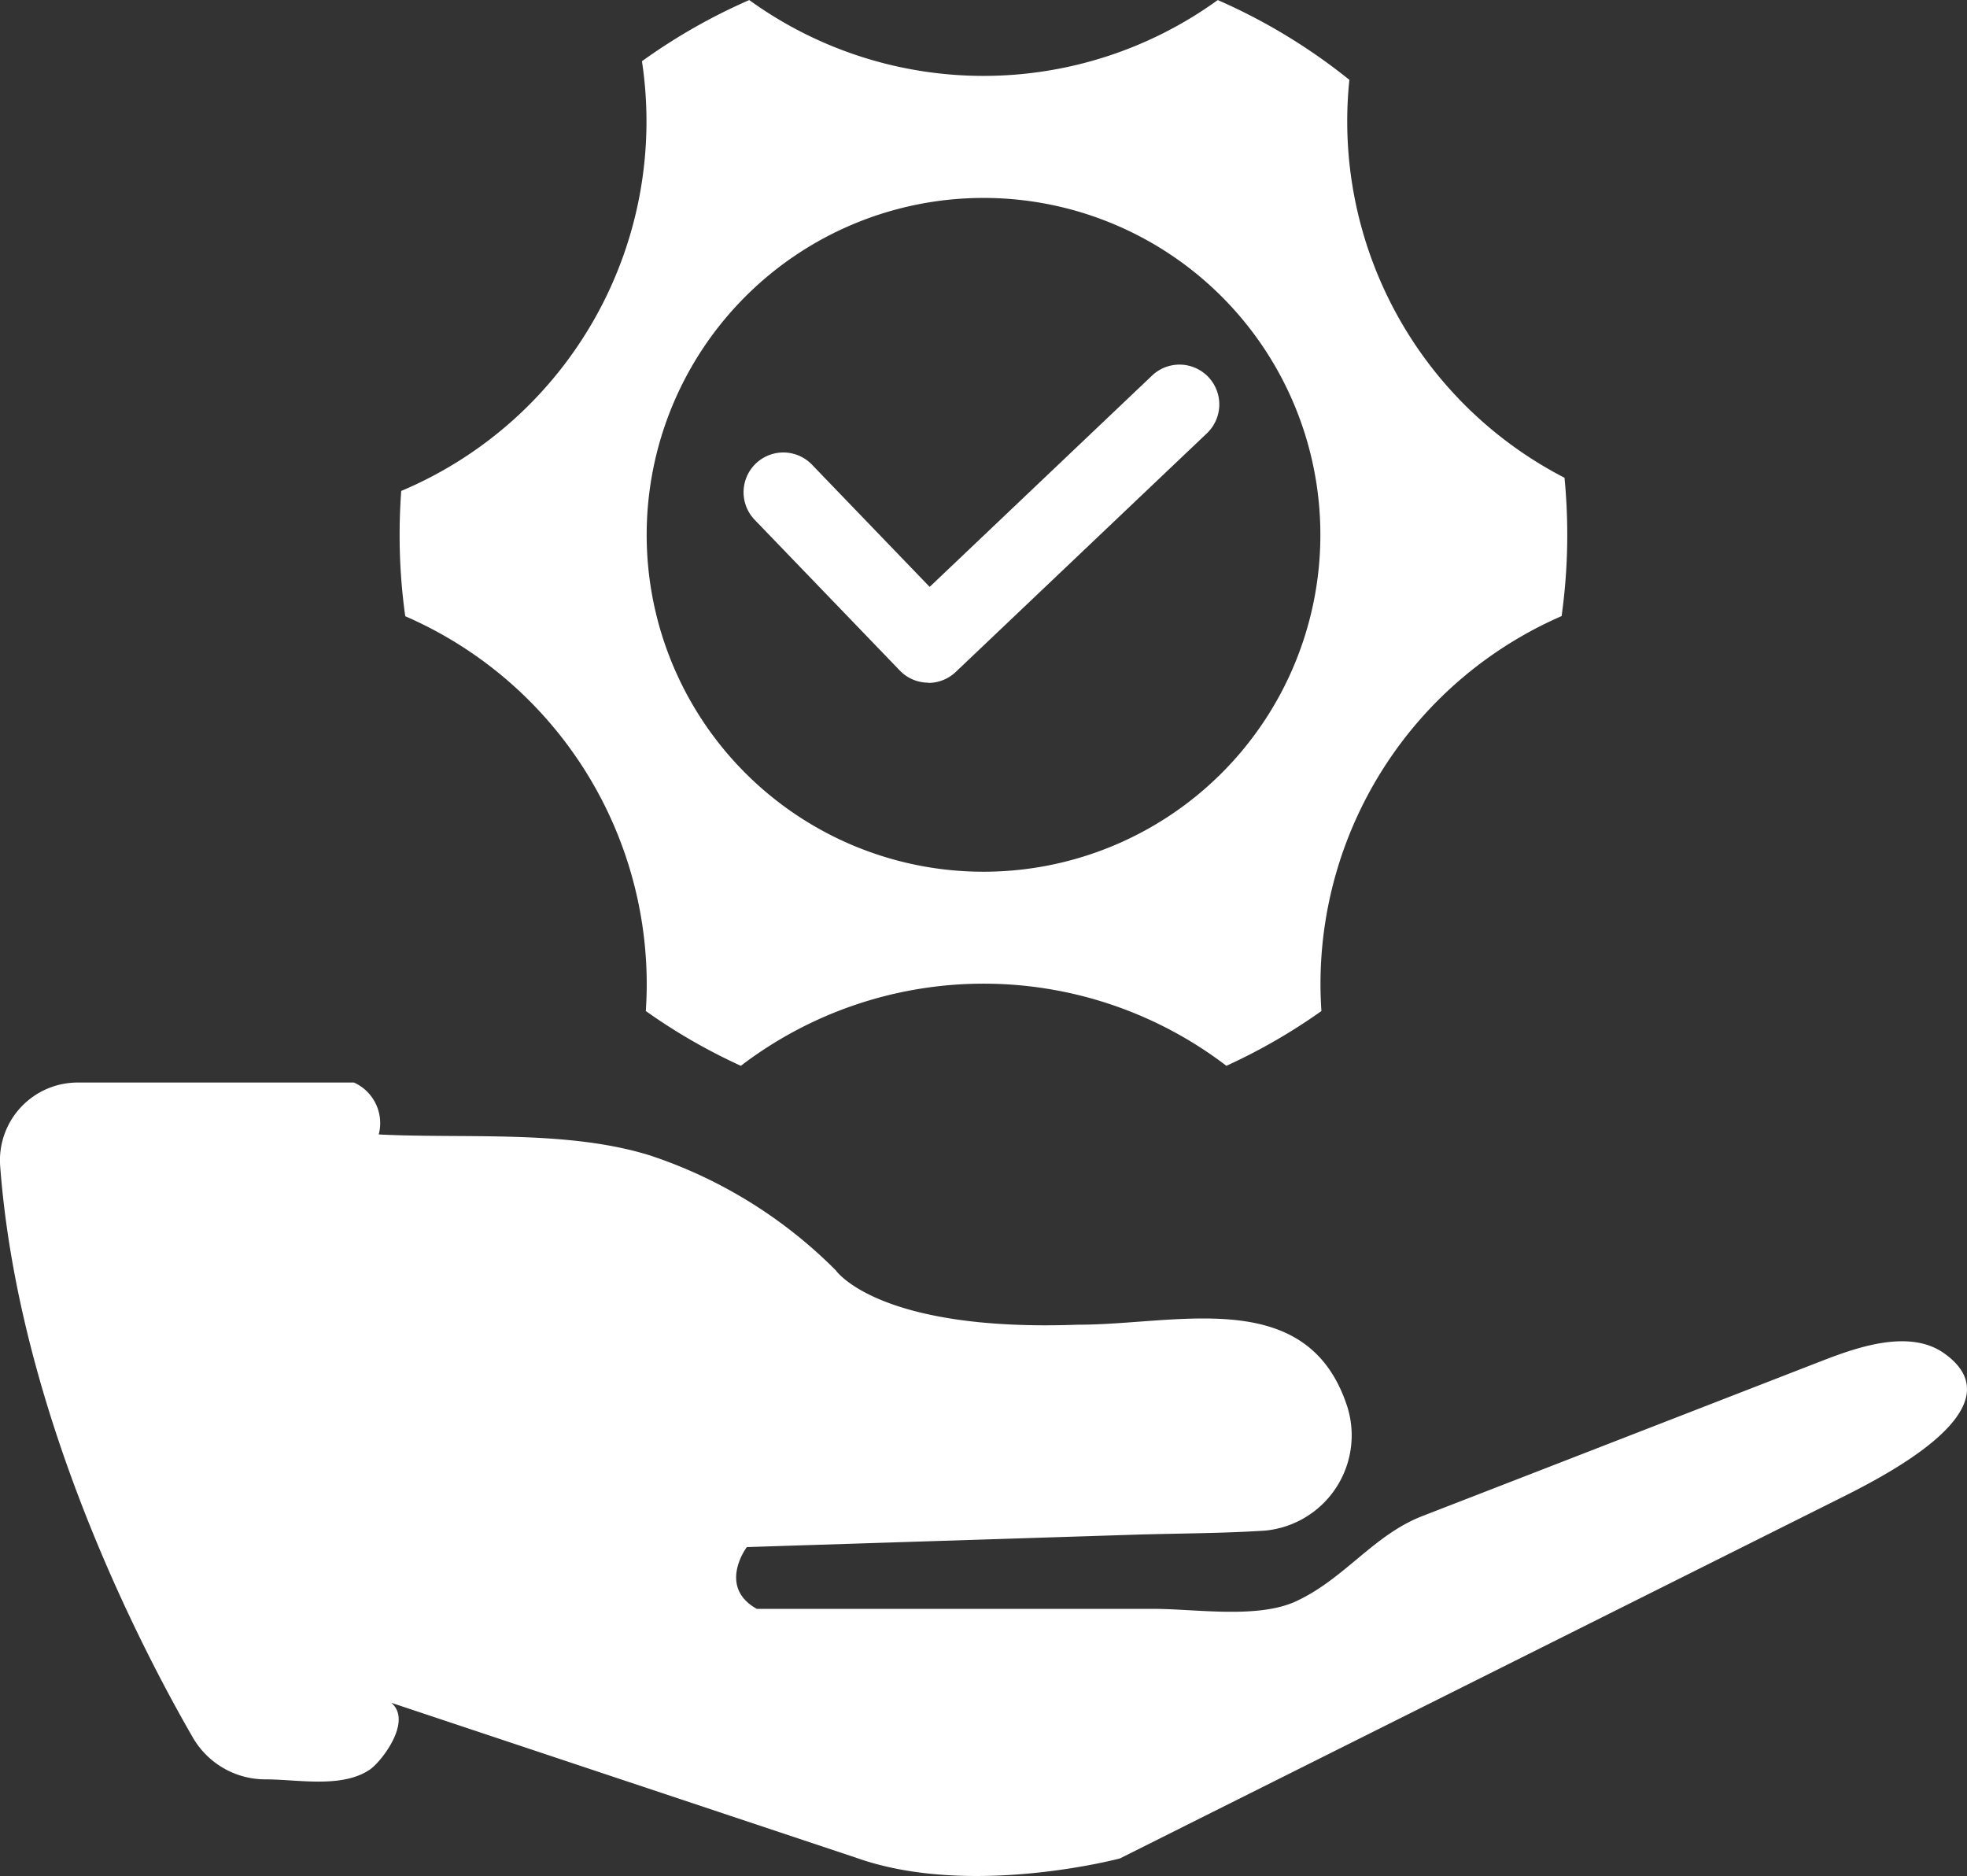
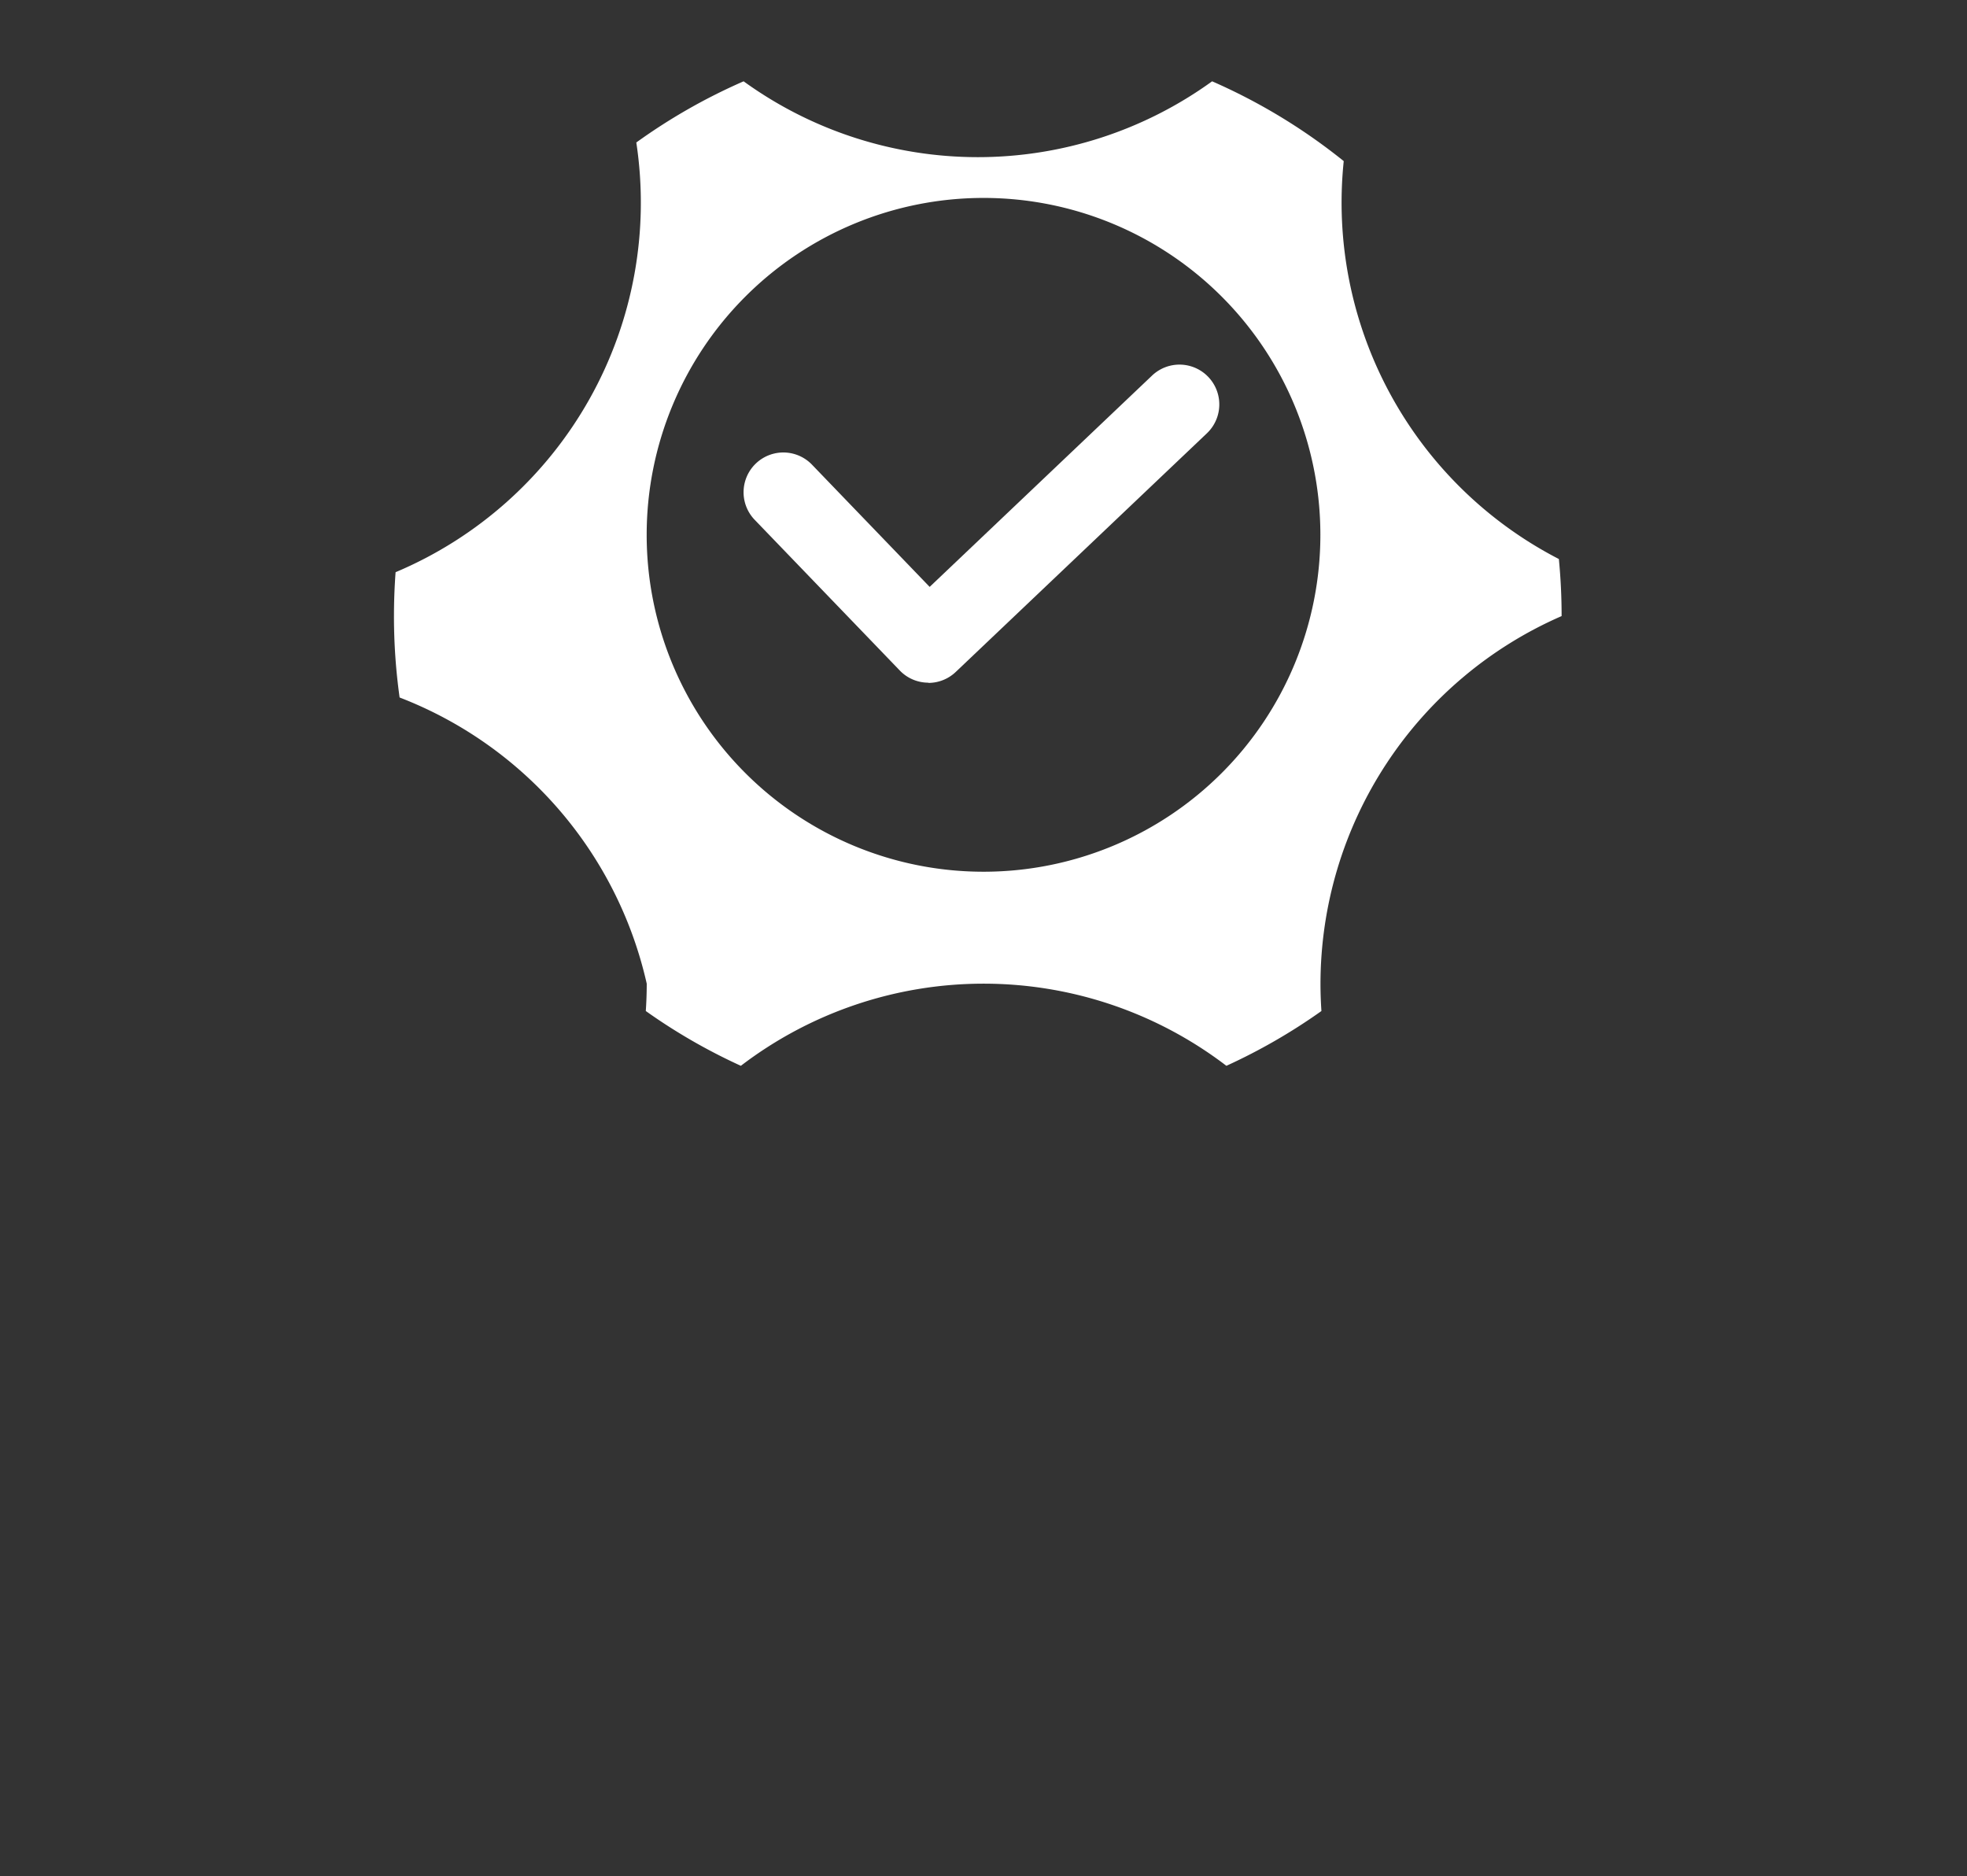
<svg xmlns="http://www.w3.org/2000/svg" width="71.492" height="68.175" viewBox="0 0 71.492 68.175">
  <rect x="0" y="0" width="71.492" height="68.175" fill="#333333" stroke="none" />
  <g id="Group_901" data-name="Group 901" transform="translate(194.506 -458.553)">
-     <path id="Path_917" data-name="Path 917" d="M84.252,36.941a21.292,21.292,0,0,0,.205-2.953q0-1.044-.1-2.073a14.573,14.573,0,0,1-7.819-14.46,21.117,21.117,0,0,0-4.784-2.9,14.529,14.529,0,0,1-17.028,0,21.124,21.124,0,0,0-3.9,2.223,14.573,14.573,0,0,1-8.749,15.616q-.059.794-.059,1.6a21.292,21.292,0,0,0,.205,2.953A14.585,14.585,0,0,1,51,50.3c0,.334-.012.665-.034.994a21.012,21.012,0,0,0,3.455,1.991,14.533,14.533,0,0,1,17.647,0,21.045,21.045,0,0,0,3.454-1.991c-.022-.329-.034-.66-.034-.994a14.585,14.585,0,0,1,8.768-13.36M63.24,46.232A12.243,12.243,0,1,1,75.484,33.988,12.244,12.244,0,0,1,63.24,46.232" transform="translate(-222 444)" fill="#fff" />
+     <path id="Path_917" data-name="Path 917" d="M84.252,36.941q0-1.044-.1-2.073a14.573,14.573,0,0,1-7.819-14.46,21.117,21.117,0,0,0-4.784-2.9,14.529,14.529,0,0,1-17.028,0,21.124,21.124,0,0,0-3.9,2.223,14.573,14.573,0,0,1-8.749,15.616q-.059.794-.059,1.6a21.292,21.292,0,0,0,.205,2.953A14.585,14.585,0,0,1,51,50.3c0,.334-.012.665-.034.994a21.012,21.012,0,0,0,3.455,1.991,14.533,14.533,0,0,1,17.647,0,21.045,21.045,0,0,0,3.454-1.991c-.022-.329-.034-.66-.034-.994a14.585,14.585,0,0,1,8.768-13.36M63.24,46.232A12.243,12.243,0,1,1,75.484,33.988,12.244,12.244,0,0,1,63.24,46.232" transform="translate(-222 444)" fill="#fff" />
    <path id="Path_918" data-name="Path 918" d="M61.238,39.362a1.438,1.438,0,0,1-1.041-.443l-5.273-5.475a1.445,1.445,0,0,1,2.082-2.005l4.277,4.442L69.368,28.2A1.445,1.445,0,0,1,71.359,30.3l-9.126,8.67a1.444,1.444,0,0,1-1,.4" transform="translate(-222 444)" fill="#fff" />
-     <path id="Path_919" data-name="Path 919" d="M30.321,53.893H40.359a1.617,1.617,0,0,1,.9,1.886c3.155.161,6.845-.178,9.869.766a17.113,17.113,0,0,1,6.744,4.173s1.526,2.244,8.8,1.975c3.6.011,8.373-1.468,9.8,3.01a3.478,3.478,0,0,1-2.993,4.473c-1.543.1-3.1.1-4.644.145L56.966,70.7l-2.329.075S53.559,72.212,55,73.02H69.423c1.527,0,3.781.372,5.179-.277,1.773-.823,2.811-2.41,4.6-3.1l4.369-1.695L93.579,64.06c1.232-.478,3.253-1.26,4.569-.332,2.884,2.032-2.484,4.627-3.955,5.363L86.95,72.712,71.268,80.553,68.2,82.089s-5.387,1.437-9.518,0l-16.97-5.657c.795.659-.356,2.149-.785,2.435-1.021.682-2.606.349-3.786.349A3.045,3.045,0,0,1,34.5,77.69c-1.943-3.367-6.331-11.846-7-20.763a2.826,2.826,0,0,1,2.819-3.034" transform="translate(-222 444)" fill="#fff" />
  </g>
</svg>